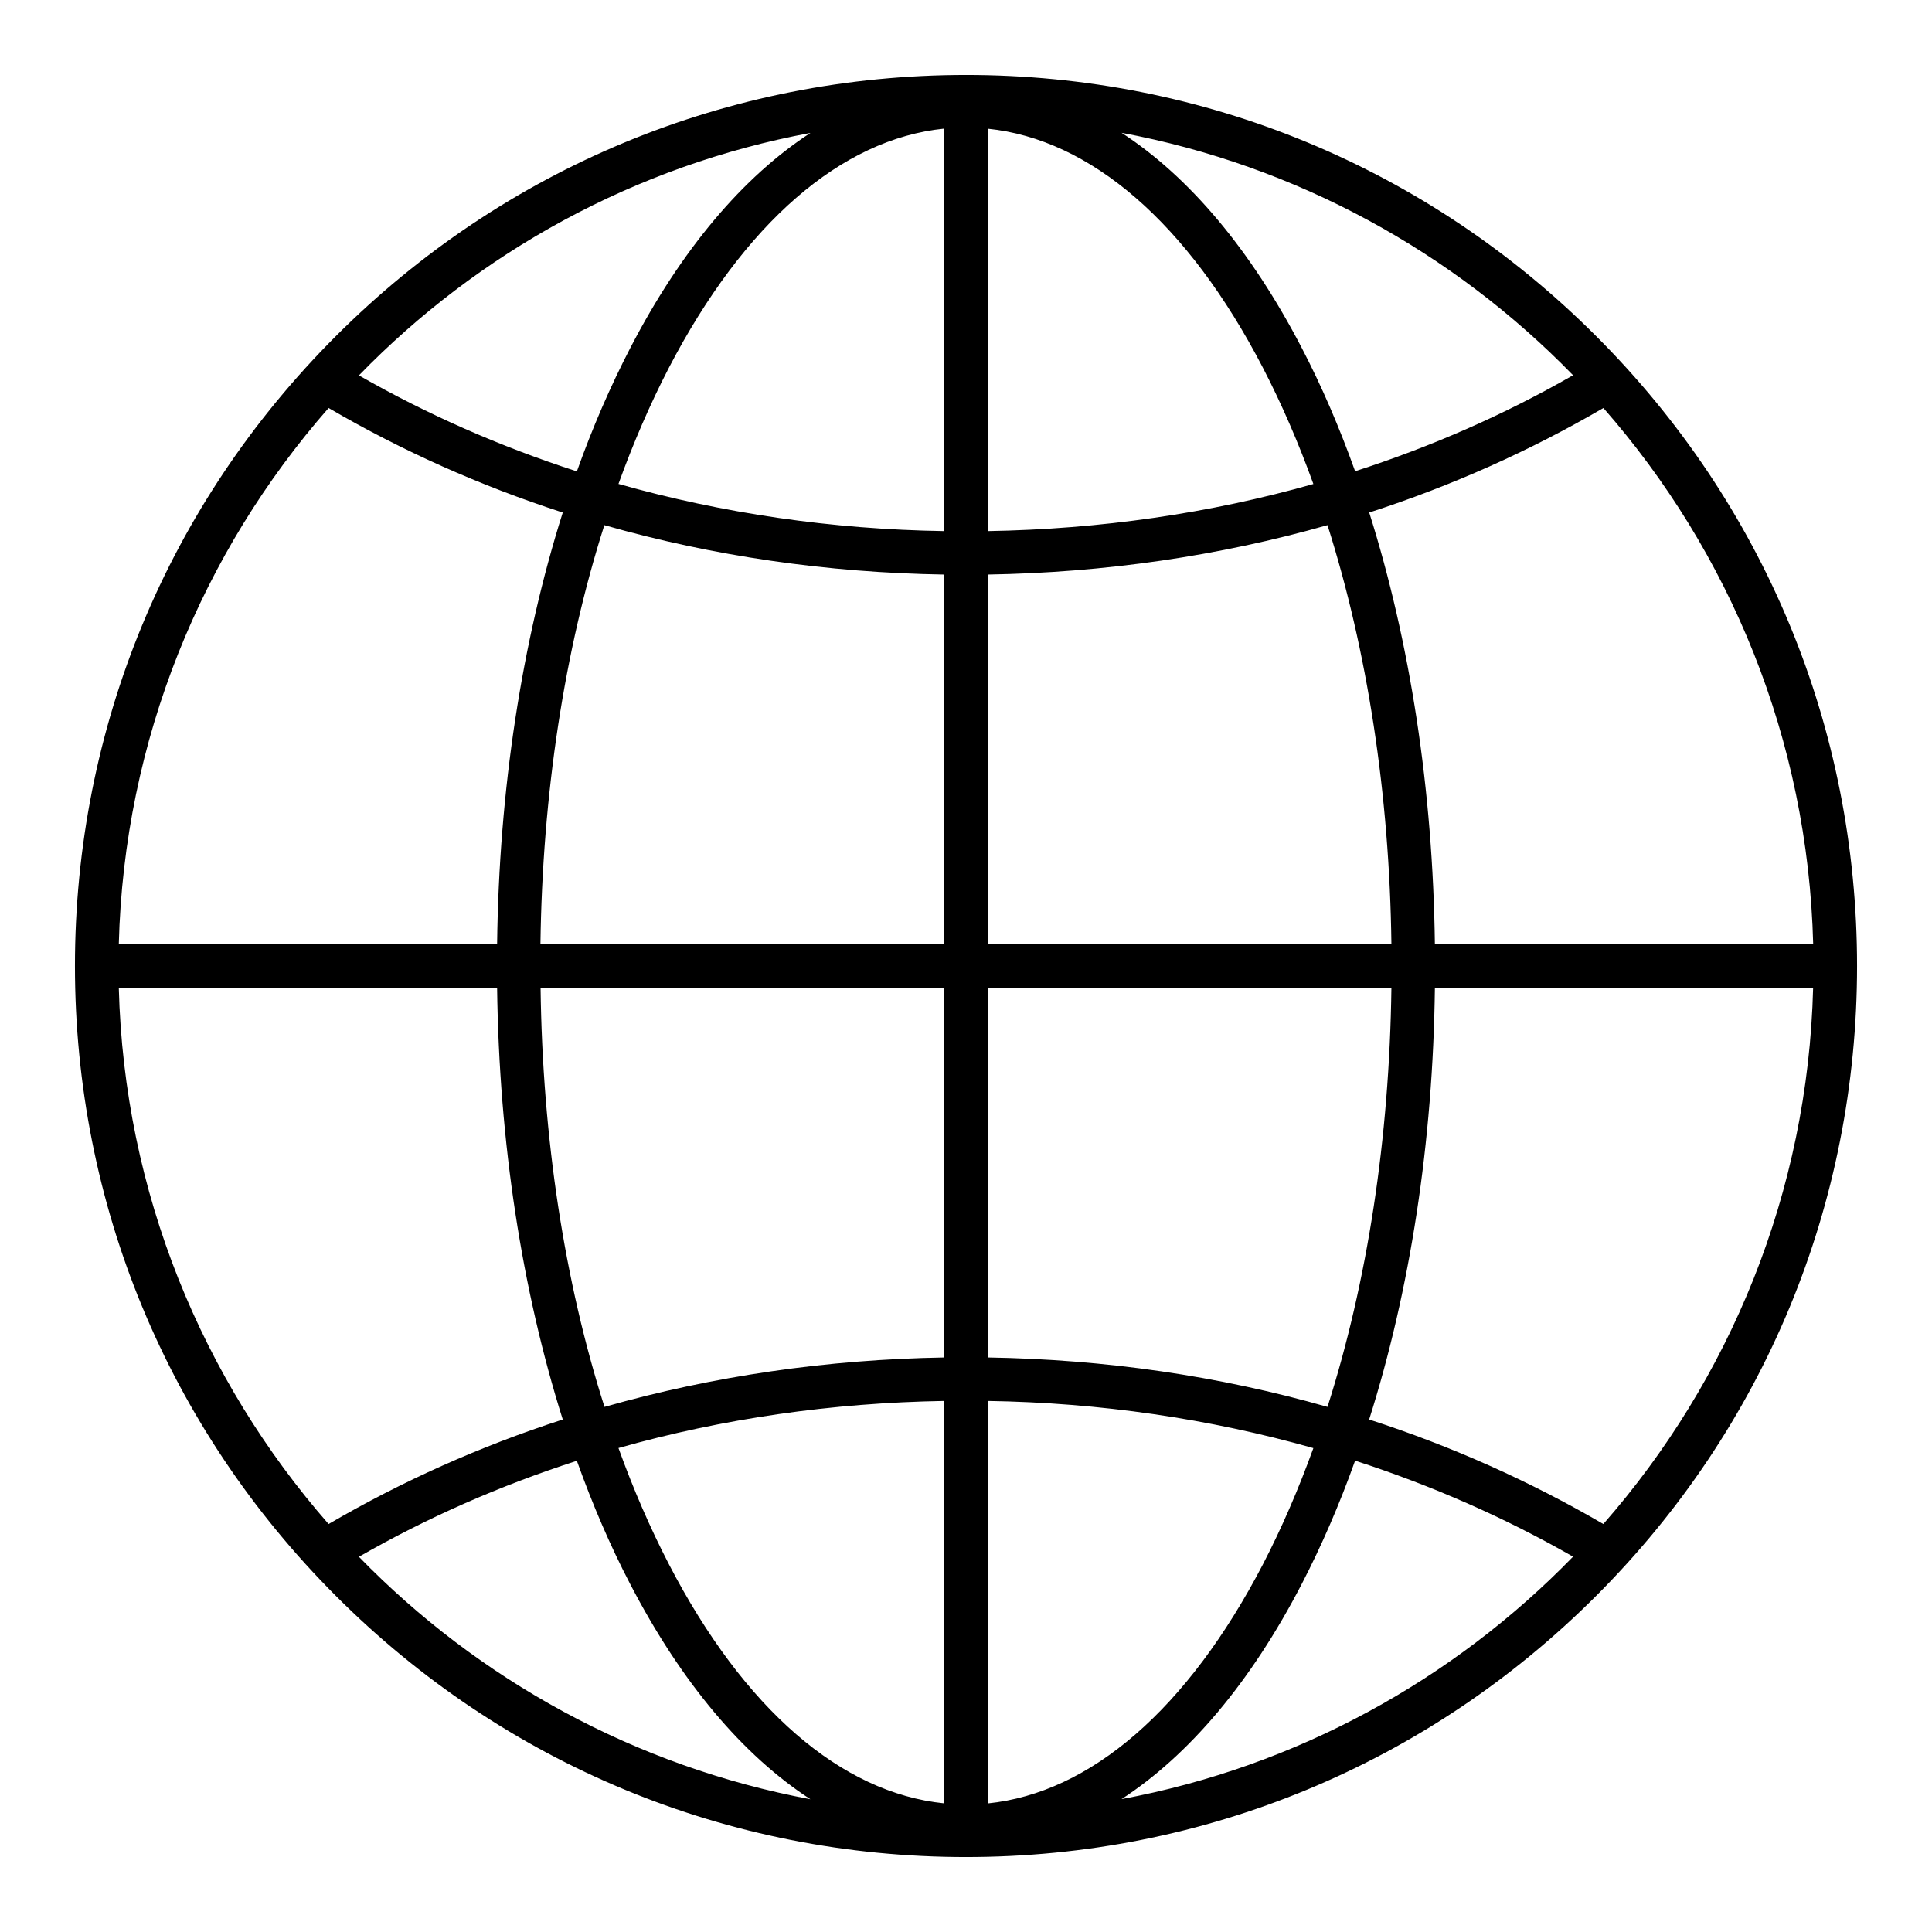
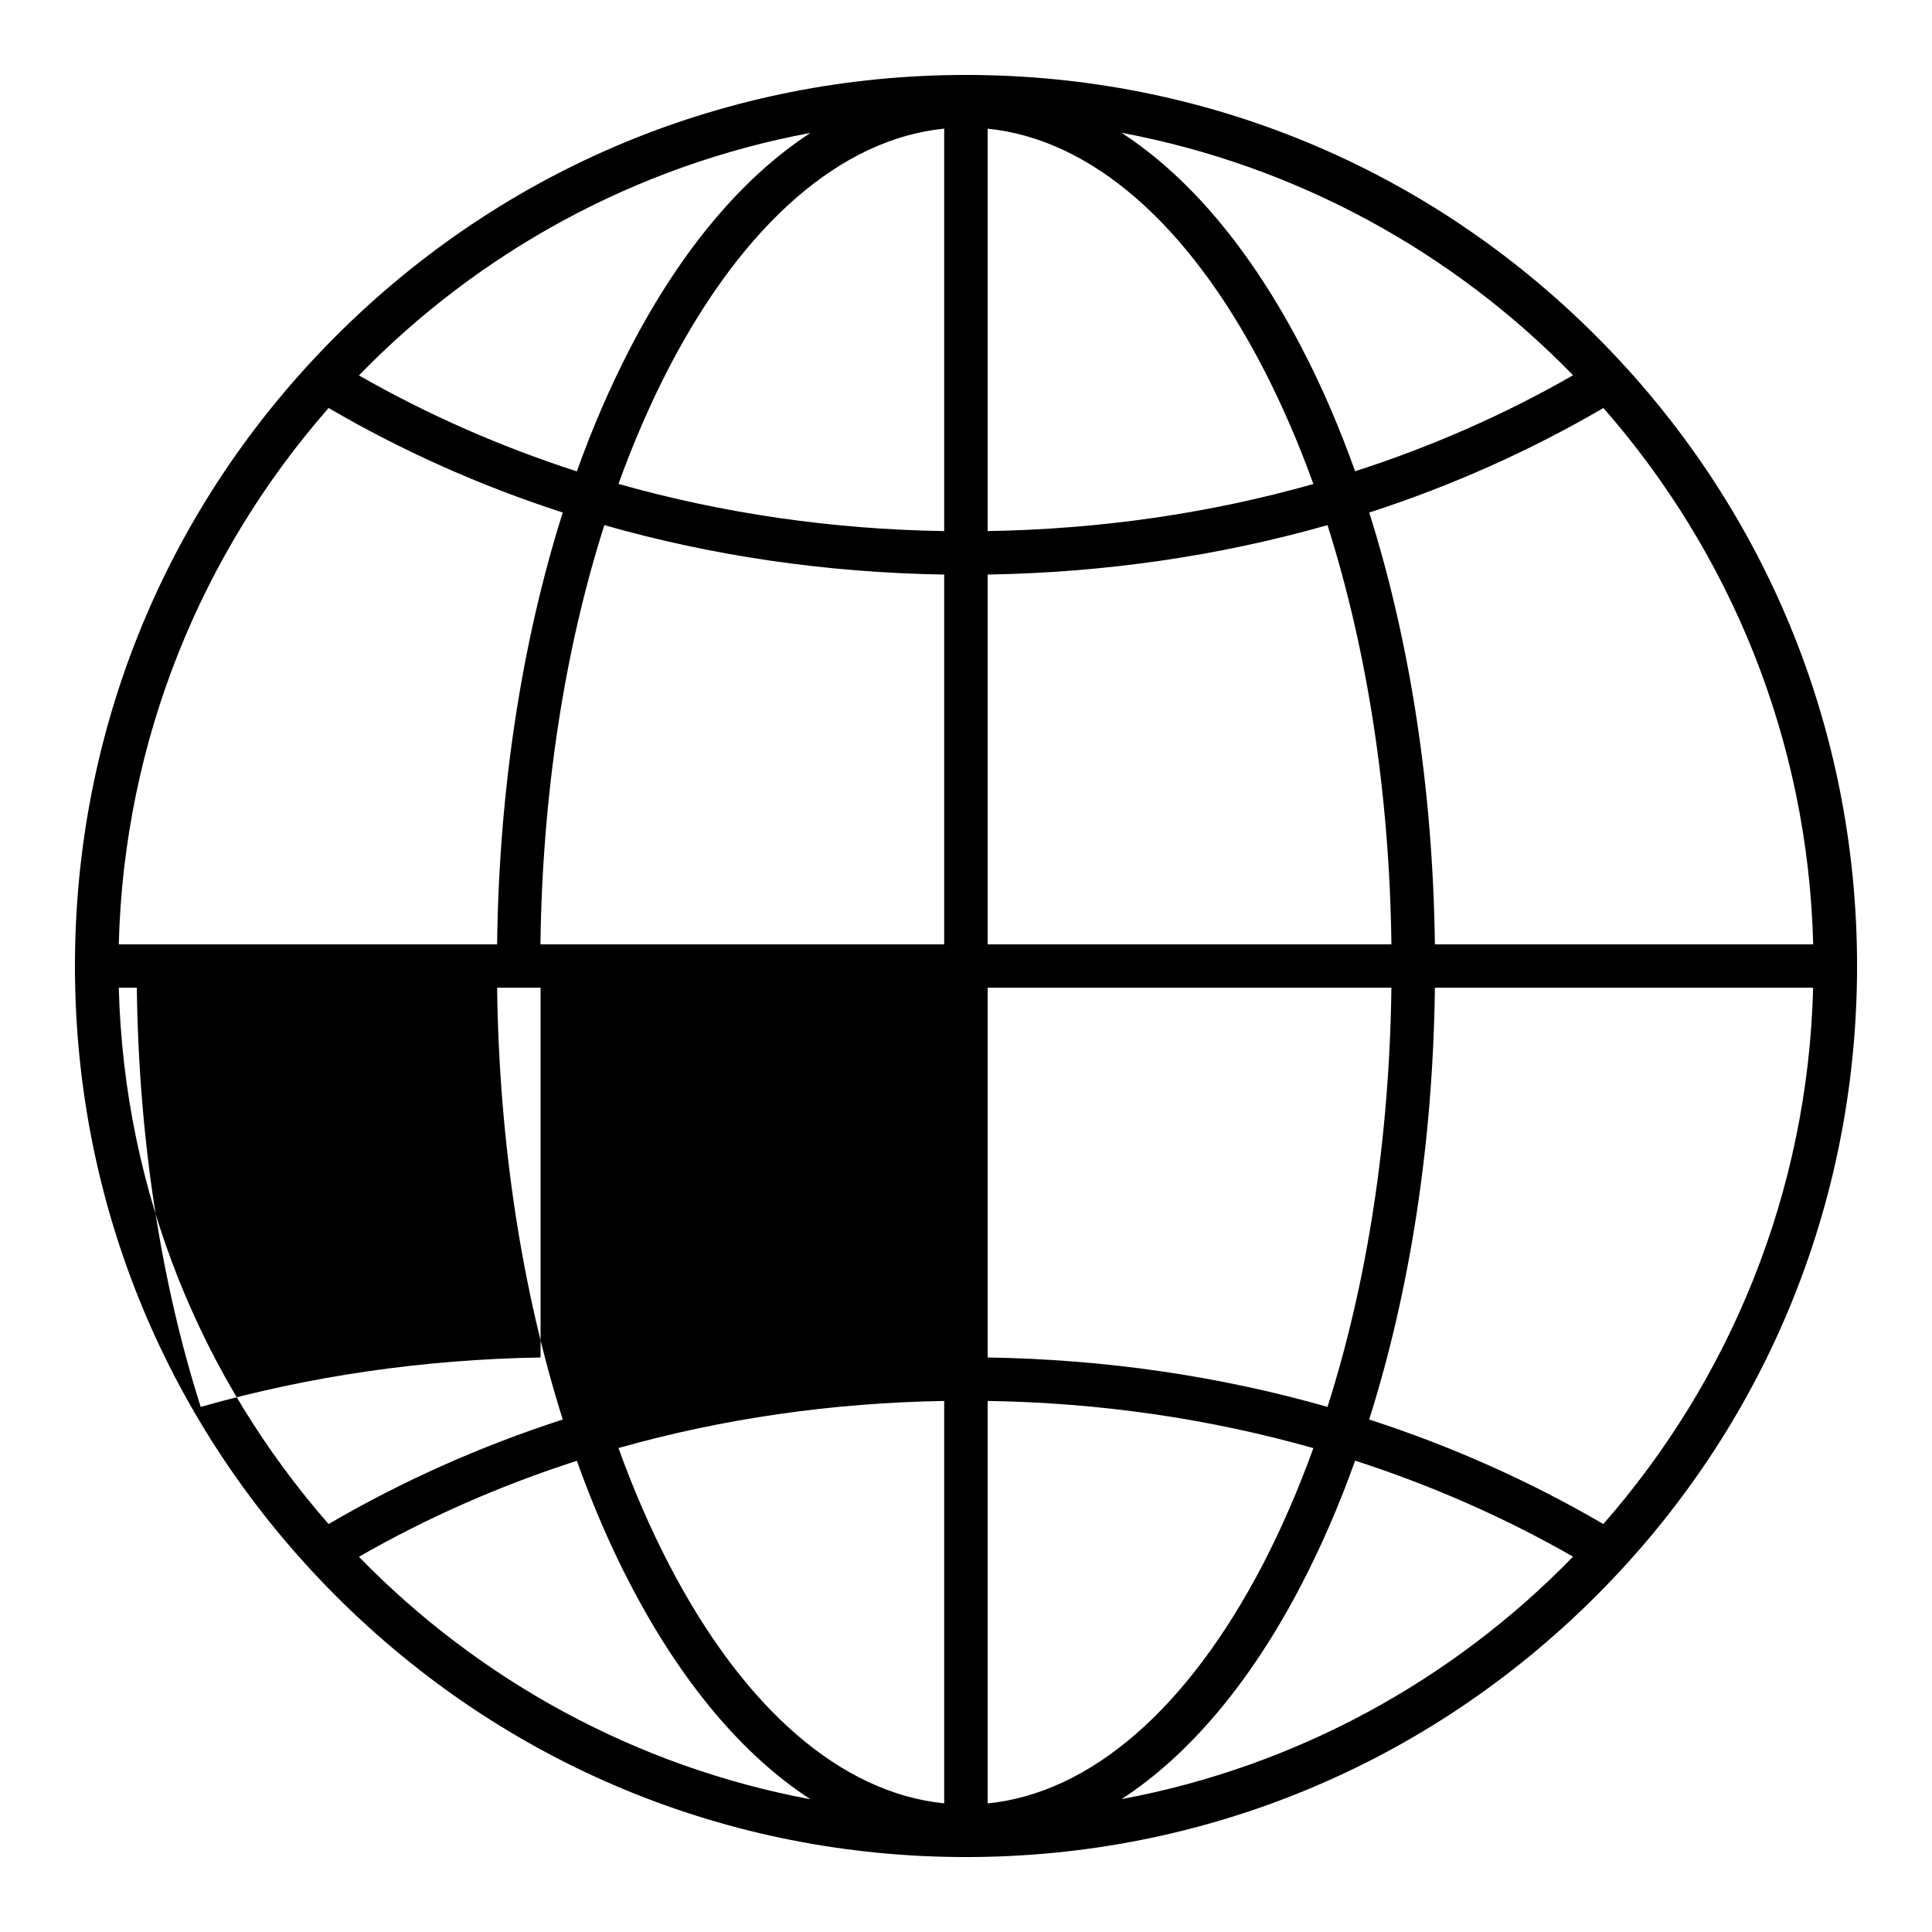
<svg xmlns="http://www.w3.org/2000/svg" width="1200pt" height="1200pt" viewBox="0 0 1200 1200">
-   <path d="m991.31 208.69c-104.53-104.62-243.47-162.14-391.31-162.14s-286.78 57.609-391.31 162.14c-104.62 104.53-162.14 243.47-162.14 391.31s57.609 286.78 162.14 391.31c104.53 104.62 243.47 162.14 391.31 162.14s286.78-57.609 391.31-162.14c104.62-104.53 162.14-243.47 162.14-391.31s-57.516-286.78-162.14-391.31zm-377.86 148.18c72.844-1.219 143.76-11.531 211.08-30.703 24.703 77.766 38.531 166.92 39.703 260.39h-250.78zm0-27v-249.94c63.938 6.469 124.31 58.547 171 148.55 11.625 22.453 22.078 46.547 31.312 72.141-64.312 18.234-132.37 28.078-202.31 29.25zm-27 0c-69.844-1.078-137.86-11.062-202.31-29.297 9.234-25.547 19.688-49.688 31.312-72.141 46.781-89.859 107.06-142.08 171-148.55zm0 27v229.69h-250.78c1.219-93.375 14.859-182.53 39.703-260.39 67.312 19.219 138.24 29.531 211.08 30.703zm-277.69 229.69h-234.98c3.234-127.31 51.844-243.61 130.31-333.14 45.609 26.625 94.312 48.375 145.45 64.922-25.406 80.297-39.609 172.22-40.781 268.22zm0 26.906c1.219 96 15.375 187.78 40.781 268.22-51.141 16.547-99.844 38.297-145.45 64.922-78.328-89.531-127.03-205.74-130.31-333.14zm27 0h250.78v229.69c-72.844 1.219-143.76 11.531-211.08 30.703-24.844-77.766-38.531-166.92-39.703-260.39zm250.69 256.69v249.94c-63.938-6.469-124.31-58.547-171-148.55-11.625-22.453-22.078-46.547-31.312-72.141 64.406-18.234 132.47-28.078 202.31-29.25zm27 0c69.844 1.078 137.86 11.062 202.31 29.297-9.234 25.547-19.688 49.688-31.312 72.141-46.781 89.859-107.06 142.08-171 148.55zm0-27v-229.69h250.78c-1.219 93.375-14.859 182.53-39.703 260.39-67.219-19.219-138.14-29.531-211.08-30.703zm277.78-229.69h234.94c-3.234 127.31-51.844 243.61-130.31 333.14-45.609-26.625-94.312-48.375-145.45-64.922 25.453-80.297 39.656-172.22 40.828-268.22zm0-26.906c-1.219-96-15.375-187.78-40.781-268.22 51.141-16.547 99.844-38.297 145.45-64.922 78.469 89.531 127.08 205.69 130.31 333.14zm85.828-353.48c-42.469 24.375-87.844 44.297-135.37 59.625-9.703-27.141-20.766-52.922-33.234-76.781-31.781-61.078-69.938-106.22-111.84-133.45 108.94 20.391 206.16 74.25 280.45 150.61zm-473.68-150.52c-41.859 27.234-80.156 72.375-111.84 133.45-12.375 23.859-23.531 49.547-33.234 76.781-47.531-15.375-92.859-35.297-135.37-59.625 74.297-76.453 171.52-130.31 280.45-150.61zm-280.45 884.39c42.469-24.375 87.844-44.297 135.37-59.625 9.703 27.141 20.766 52.922 33.234 76.781 31.781 61.078 69.938 106.22 111.84 133.45-108.94-20.391-206.16-74.25-280.45-150.61zm473.68 150.52c41.859-27.234 80.156-72.375 111.84-133.45 12.375-23.859 23.531-49.547 33.234-76.781 47.531 15.375 92.859 35.297 135.37 59.625-74.297 76.453-171.52 130.31-280.45 150.61z" />
+   <path d="m991.31 208.69c-104.53-104.62-243.47-162.14-391.31-162.14s-286.78 57.609-391.31 162.14c-104.62 104.53-162.14 243.47-162.14 391.31s57.609 286.78 162.14 391.31c104.53 104.62 243.47 162.14 391.31 162.14s286.78-57.609 391.31-162.14c104.62-104.53 162.14-243.47 162.14-391.31s-57.516-286.78-162.14-391.31zm-377.86 148.18c72.844-1.219 143.76-11.531 211.08-30.703 24.703 77.766 38.531 166.92 39.703 260.39h-250.78zm0-27v-249.94c63.938 6.469 124.31 58.547 171 148.55 11.625 22.453 22.078 46.547 31.312 72.141-64.312 18.234-132.37 28.078-202.31 29.25zm-27 0c-69.844-1.078-137.86-11.062-202.31-29.297 9.234-25.547 19.688-49.688 31.312-72.141 46.781-89.859 107.06-142.08 171-148.55zm0 27v229.69h-250.78c1.219-93.375 14.859-182.53 39.703-260.39 67.312 19.219 138.24 29.531 211.08 30.703zm-277.69 229.69h-234.98c3.234-127.31 51.844-243.61 130.31-333.14 45.609 26.625 94.312 48.375 145.45 64.922-25.406 80.297-39.609 172.22-40.781 268.22zm0 26.906c1.219 96 15.375 187.78 40.781 268.22-51.141 16.547-99.844 38.297-145.45 64.922-78.328-89.531-127.03-205.74-130.31-333.14zm27 0v229.69c-72.844 1.219-143.76 11.531-211.08 30.703-24.844-77.766-38.531-166.92-39.703-260.39zm250.69 256.69v249.94c-63.938-6.469-124.31-58.547-171-148.55-11.625-22.453-22.078-46.547-31.312-72.141 64.406-18.234 132.47-28.078 202.31-29.25zm27 0c69.844 1.078 137.86 11.062 202.31 29.297-9.234 25.547-19.688 49.688-31.312 72.141-46.781 89.859-107.06 142.08-171 148.55zm0-27v-229.69h250.78c-1.219 93.375-14.859 182.53-39.703 260.39-67.219-19.219-138.14-29.531-211.08-30.703zm277.78-229.69h234.94c-3.234 127.31-51.844 243.61-130.31 333.14-45.609-26.625-94.312-48.375-145.45-64.922 25.453-80.297 39.656-172.22 40.828-268.22zm0-26.906c-1.219-96-15.375-187.78-40.781-268.22 51.141-16.547 99.844-38.297 145.45-64.922 78.469 89.531 127.08 205.69 130.31 333.14zm85.828-353.48c-42.469 24.375-87.844 44.297-135.37 59.625-9.703-27.141-20.766-52.922-33.234-76.781-31.781-61.078-69.938-106.22-111.84-133.45 108.94 20.391 206.16 74.25 280.45 150.61zm-473.68-150.52c-41.859 27.234-80.156 72.375-111.84 133.45-12.375 23.859-23.531 49.547-33.234 76.781-47.531-15.375-92.859-35.297-135.37-59.625 74.297-76.453 171.52-130.31 280.45-150.61zm-280.45 884.39c42.469-24.375 87.844-44.297 135.37-59.625 9.703 27.141 20.766 52.922 33.234 76.781 31.781 61.078 69.938 106.22 111.84 133.45-108.94-20.391-206.16-74.25-280.45-150.61zm473.68 150.52c41.859-27.234 80.156-72.375 111.84-133.45 12.375-23.859 23.531-49.547 33.234-76.781 47.531 15.375 92.859 35.297 135.37 59.625-74.297 76.453-171.52 130.31-280.45 150.61z" />
</svg>